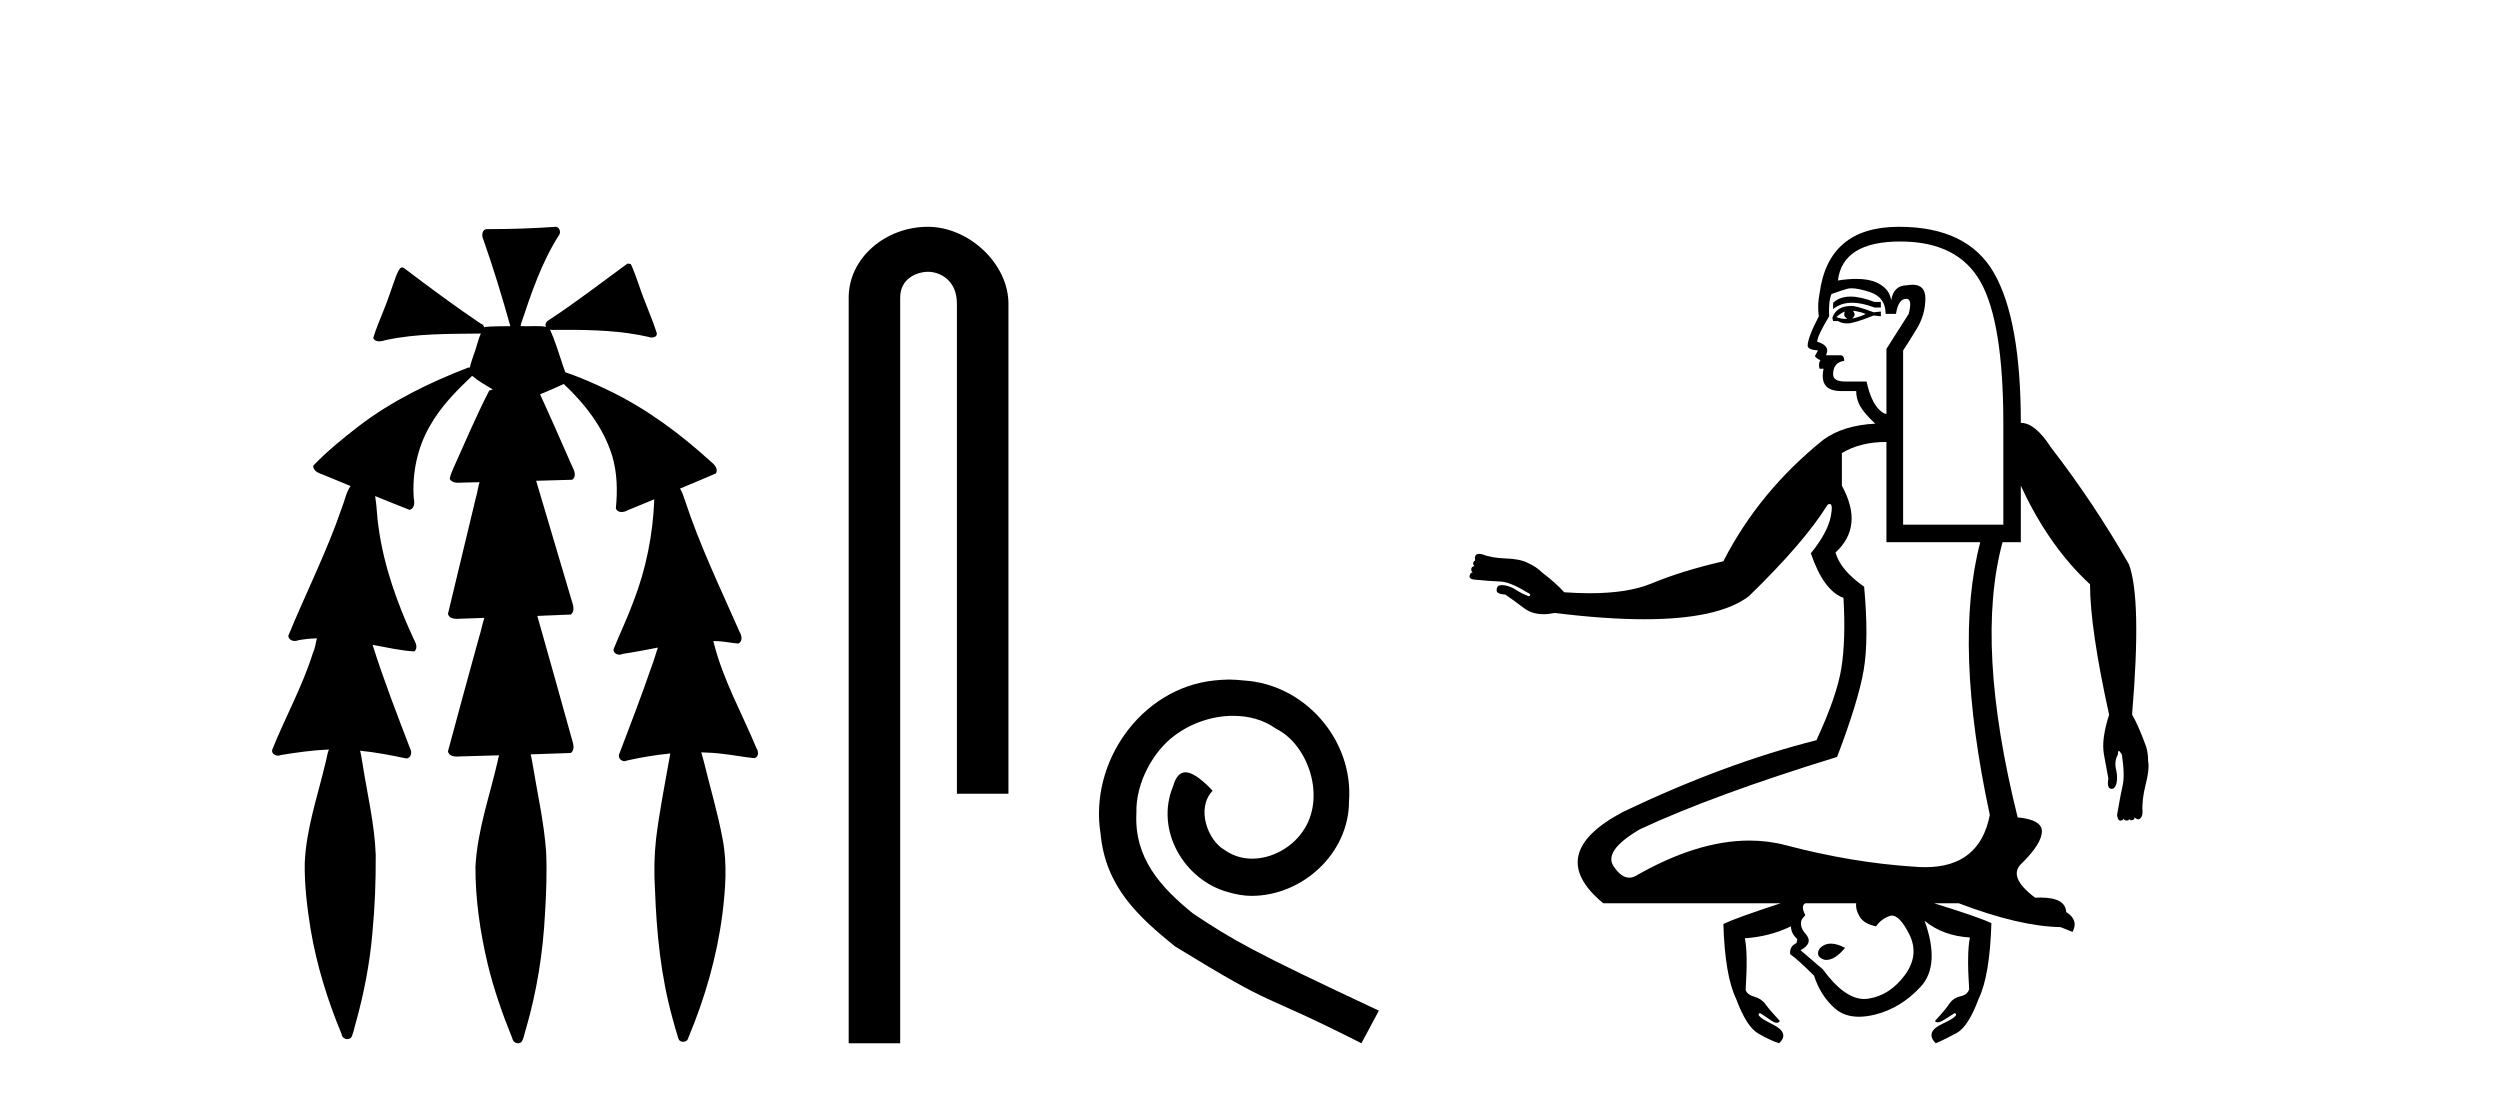
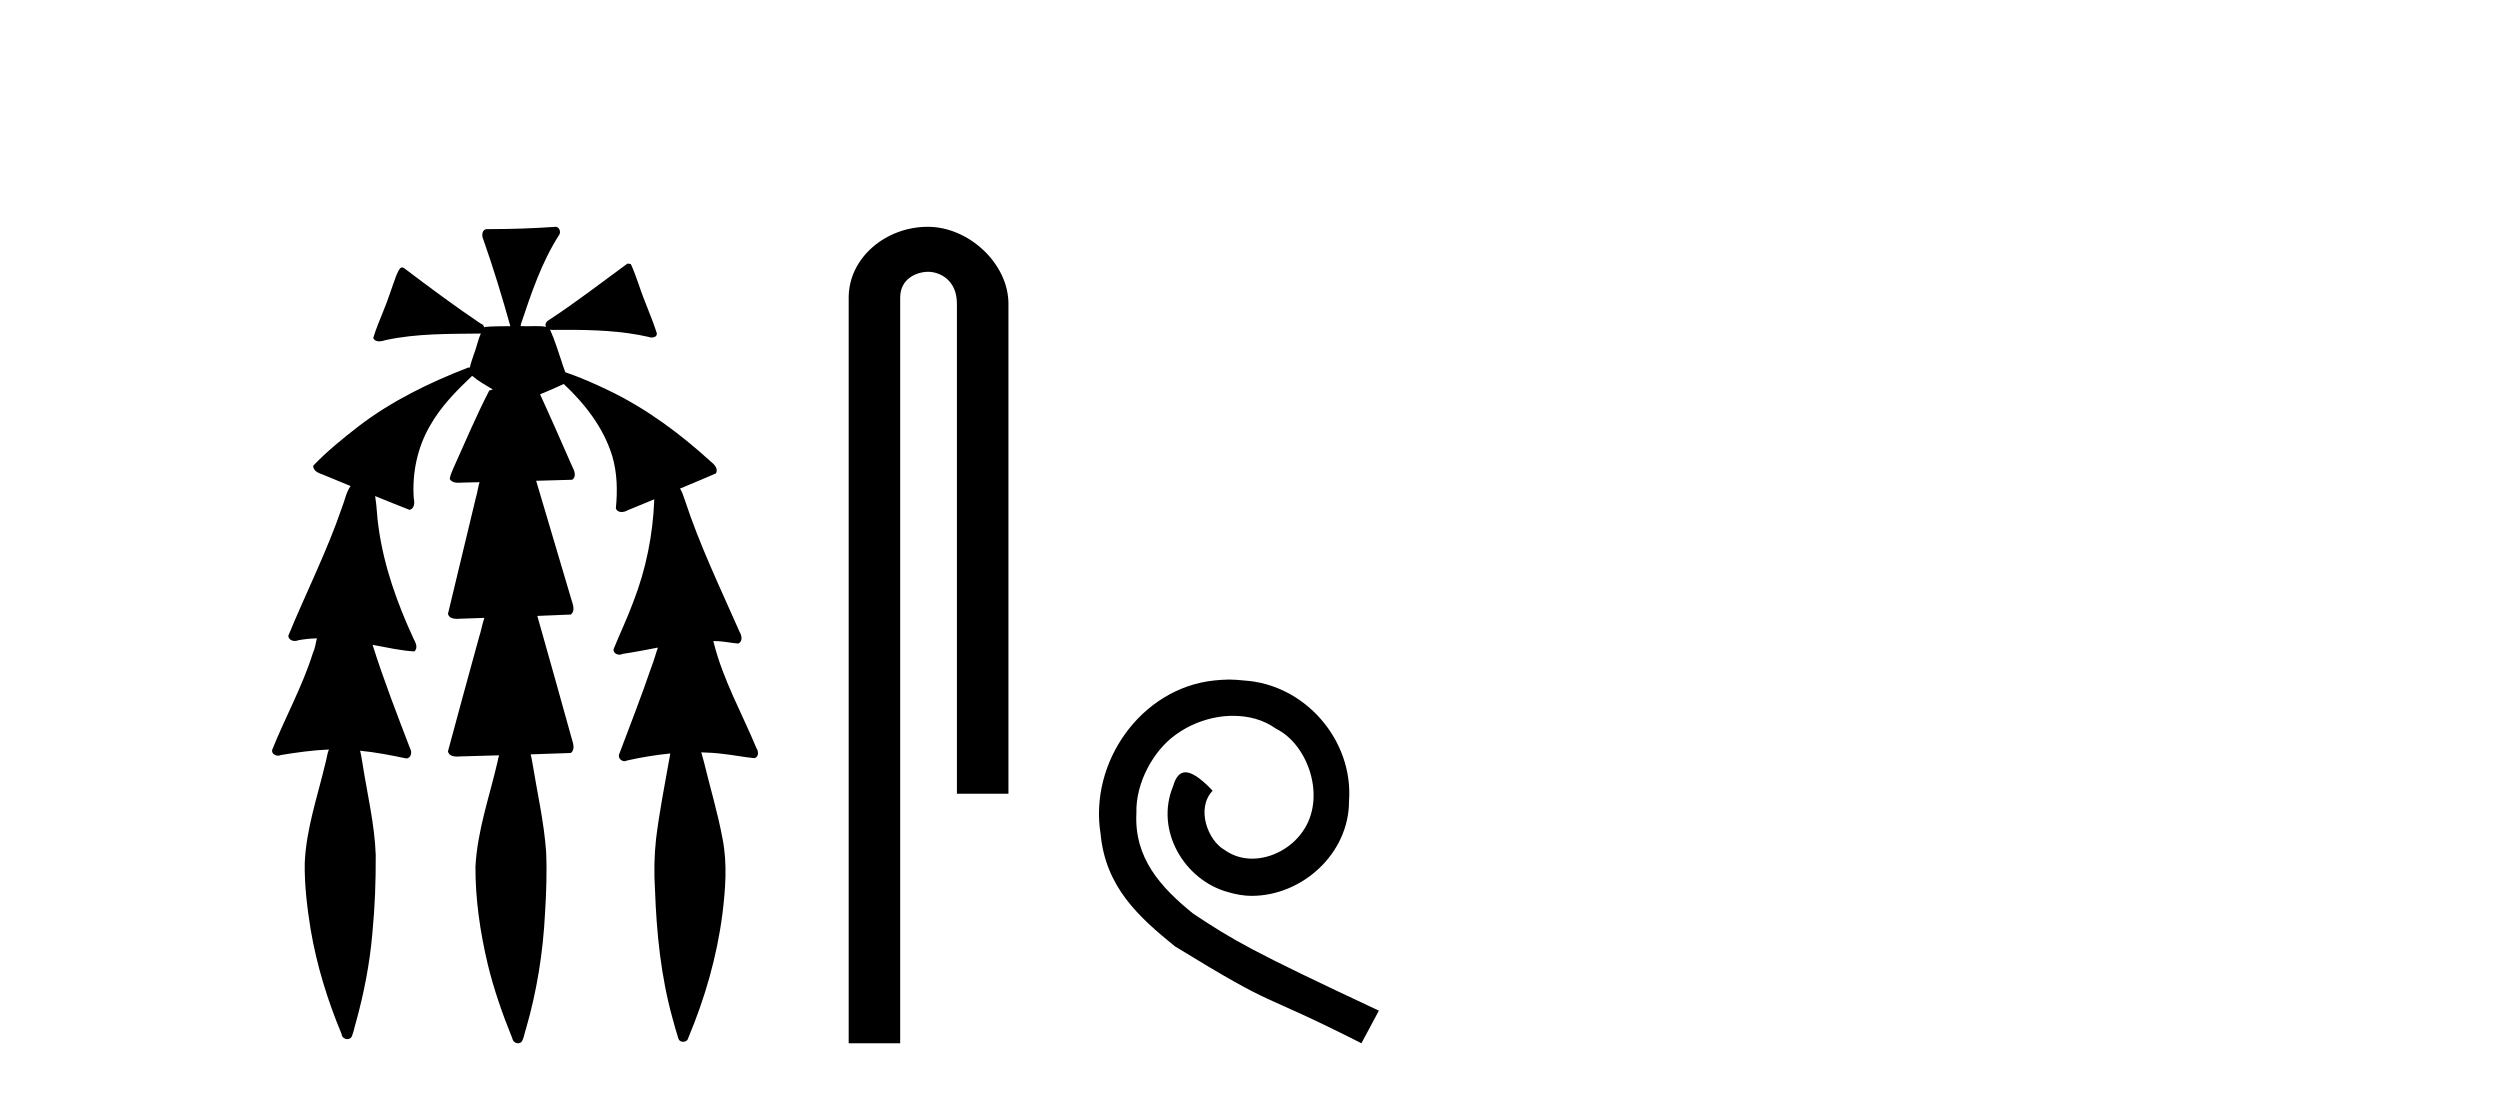
<svg xmlns="http://www.w3.org/2000/svg" width="93.0" height="41.0">
  <path d="M 20.664 8.437 C 20.654 8.437 20.644 8.438 20.633 8.44 C 19.832 8.495 19.029 8.523 18.226 8.523 C 18.187 8.523 18.148 8.523 18.109 8.523 C 17.927 8.534 17.913 8.764 17.974 8.893 C 18.352 9.961 18.679 11.044 18.985 12.134 C 18.982 12.134 18.979 12.134 18.976 12.134 C 18.968 12.134 18.959 12.134 18.951 12.134 C 18.948 12.134 18.945 12.134 18.942 12.134 C 18.639 12.139 18.332 12.133 18.033 12.163 C 18.027 12.17 18.023 12.178 18.017 12.186 C 17.999 12.117 17.953 12.055 17.882 12.038 C 16.903 11.379 15.955 10.673 15.014 9.961 C 14.99 9.958 14.967 9.95 14.942 9.95 C 14.937 9.95 14.932 9.95 14.926 9.951 C 14.833 10.009 14.798 10.14 14.746 10.236 C 14.581 10.68 14.443 11.134 14.26 11.572 C 14.129 11.903 13.984 12.233 13.885 12.574 C 13.928 12.669 14.011 12.698 14.102 12.698 C 14.189 12.698 14.283 12.671 14.357 12.649 C 15.516 12.401 16.709 12.423 17.888 12.408 L 17.888 12.408 C 17.771 12.665 17.721 12.955 17.615 13.217 C 17.567 13.367 17.51 13.519 17.477 13.673 C 17.468 13.672 17.458 13.671 17.448 13.671 C 17.436 13.671 17.424 13.672 17.412 13.675 C 15.973 14.233 14.567 14.916 13.337 15.859 C 12.75 16.314 12.167 16.786 11.653 17.323 C 11.642 17.539 11.885 17.608 12.047 17.67 C 12.379 17.807 12.71 17.944 13.042 18.081 C 12.874 18.311 12.831 18.611 12.723 18.873 C 12.166 20.508 11.381 22.052 10.726 23.648 C 10.729 23.779 10.851 23.844 10.97 23.844 C 11.014 23.844 11.058 23.835 11.095 23.818 C 11.326 23.774 11.557 23.752 11.789 23.747 L 11.789 23.747 C 11.741 23.928 11.722 24.12 11.641 24.289 C 11.25 25.538 10.608 26.686 10.124 27.897 C 10.101 28.029 10.225 28.111 10.343 28.111 C 10.379 28.111 10.413 28.104 10.444 28.088 C 11.035 27.991 11.634 27.906 12.235 27.882 L 12.235 27.882 C 12.166 28.049 12.153 28.235 12.101 28.408 C 11.811 29.634 11.387 30.844 11.336 32.113 C 11.325 32.938 11.425 33.762 11.556 34.575 C 11.782 35.913 12.186 37.217 12.708 38.468 C 12.713 38.583 12.818 38.655 12.92 38.655 C 12.984 38.655 13.047 38.627 13.083 38.563 C 13.159 38.395 13.183 38.206 13.241 38.029 C 13.541 36.946 13.756 35.837 13.852 34.716 C 13.946 33.749 13.983 32.776 13.977 31.804 C 13.937 30.667 13.666 29.557 13.491 28.436 C 13.461 28.267 13.439 28.093 13.395 27.927 L 13.395 27.927 C 13.973 27.982 14.541 28.095 15.109 28.213 C 15.111 28.213 15.113 28.213 15.114 28.213 C 15.296 28.213 15.336 27.971 15.255 27.843 C 14.767 26.567 14.27 25.291 13.86 23.989 L 13.86 23.989 C 13.88 23.992 13.9 23.995 13.919 23.999 C 14.414 24.089 14.91 24.204 15.411 24.233 C 15.568 24.103 15.455 23.89 15.379 23.748 C 14.775 22.438 14.281 21.063 14.084 19.628 C 14.021 19.239 14.022 18.84 13.955 18.454 L 13.955 18.454 C 14.381 18.627 14.807 18.8 15.235 18.967 C 15.421 18.922 15.43 18.693 15.392 18.541 C 15.327 17.609 15.522 16.653 15.993 15.843 C 16.394 15.127 16.973 14.54 17.564 13.981 C 17.798 14.181 18.07 14.33 18.335 14.49 C 18.29 14.501 18.246 14.512 18.202 14.525 C 17.716 15.465 17.307 16.442 16.871 17.405 C 16.815 17.539 16.749 17.676 16.73 17.818 C 16.803 17.937 16.924 17.959 17.051 17.959 C 17.131 17.959 17.212 17.95 17.285 17.95 C 17.289 17.95 17.293 17.95 17.297 17.95 C 17.478 17.946 17.659 17.942 17.839 17.938 L 17.839 17.938 C 17.778 18.125 17.761 18.334 17.701 18.519 C 17.353 19.958 17.007 21.397 16.664 22.837 C 16.705 22.99 16.859 23.022 17.003 23.022 C 17.046 23.022 17.087 23.019 17.125 23.016 C 17.423 23.005 17.721 22.995 18.018 22.985 L 18.018 22.985 C 17.936 23.22 17.899 23.475 17.819 23.71 C 17.433 25.125 17.04 26.539 16.663 27.954 C 16.704 28.112 16.861 28.145 17.009 28.145 C 17.055 28.145 17.1 28.142 17.141 28.138 C 17.615 28.125 18.09 28.111 18.565 28.098 L 18.565 28.098 C 18.54 28.176 18.523 28.258 18.51 28.33 C 18.212 29.629 17.755 30.902 17.687 32.243 C 17.682 33.458 17.861 34.667 18.139 35.848 C 18.368 36.801 18.693 37.729 19.062 38.636 C 19.076 38.74 19.176 38.809 19.272 38.809 C 19.327 38.809 19.382 38.786 19.418 38.732 C 19.497 38.591 19.512 38.422 19.567 38.27 C 19.97 36.877 20.2 35.438 20.274 33.99 C 20.322 33.219 20.35 32.445 20.315 31.674 C 20.235 30.566 19.984 29.482 19.807 28.388 C 19.787 28.28 19.77 28.169 19.741 28.062 C 20.239 28.046 20.737 28.031 21.234 28.011 C 21.411 27.874 21.313 27.635 21.264 27.46 C 20.84 25.943 20.421 24.425 19.988 22.912 C 20.404 22.896 20.82 22.881 21.235 22.861 C 21.409 22.724 21.311 22.487 21.259 22.314 C 20.821 20.837 20.383 19.361 19.945 17.885 C 20.391 17.873 20.838 17.862 21.284 17.847 C 21.453 17.735 21.37 17.508 21.292 17.366 C 20.894 16.466 20.503 15.563 20.091 14.669 C 20.388 14.547 20.682 14.421 20.971 14.284 C 21.766 15.028 22.459 15.922 22.779 16.975 C 22.962 17.601 22.974 18.264 22.91 18.909 C 22.945 19.01 23.031 19.047 23.125 19.047 C 23.204 19.047 23.289 19.02 23.351 18.981 C 23.683 18.844 24.016 18.707 24.348 18.57 L 24.348 18.57 C 24.345 18.573 24.342 18.575 24.339 18.578 C 24.291 19.882 24.032 21.178 23.557 22.394 C 23.338 22.99 23.064 23.563 22.824 24.15 C 22.81 24.278 22.929 24.354 23.045 24.354 C 23.086 24.354 23.126 24.345 23.16 24.325 C 23.599 24.261 24.036 24.173 24.474 24.09 L 24.474 24.09 C 24.387 24.332 24.326 24.586 24.228 24.825 C 23.855 25.919 23.433 26.995 23.026 28.076 C 22.996 28.204 23.111 28.316 23.231 28.316 C 23.262 28.316 23.294 28.308 23.324 28.291 C 23.854 28.172 24.393 28.082 24.935 28.03 L 24.935 28.03 C 24.923 28.081 24.913 28.133 24.908 28.179 C 24.729 29.184 24.532 30.186 24.406 31.199 C 24.337 31.831 24.325 32.468 24.366 33.102 C 24.423 34.706 24.585 36.316 25.014 37.866 C 25.087 38.13 25.157 38.397 25.243 38.656 C 25.275 38.723 25.344 38.755 25.413 38.755 C 25.497 38.755 25.582 38.707 25.601 38.617 C 26.22 37.143 26.669 35.592 26.873 34.004 C 26.987 33.083 27.06 32.141 26.883 31.223 C 26.705 30.247 26.415 29.295 26.183 28.331 C 26.145 28.22 26.126 28.098 26.088 27.987 L 26.088 27.987 C 26.365 27.994 26.642 28.012 26.918 28.048 C 27.304 28.089 27.685 28.169 28.07 28.204 C 28.233 28.157 28.22 27.943 28.139 27.83 C 27.6 26.531 26.899 25.29 26.554 23.92 C 26.549 23.897 26.542 23.872 26.536 23.847 L 26.536 23.847 C 26.601 23.848 26.666 23.849 26.731 23.852 C 26.976 23.87 27.22 23.92 27.464 23.94 C 27.637 23.864 27.595 23.638 27.514 23.508 C 26.798 21.881 26.023 20.275 25.47 18.583 C 25.418 18.451 25.381 18.303 25.304 18.186 C 25.3 18.183 25.295 18.181 25.291 18.178 C 25.739 17.991 26.187 17.804 26.631 17.611 C 26.736 17.433 26.559 17.261 26.428 17.159 C 25.289 16.121 24.035 15.193 22.642 14.524 C 22.117 14.273 21.583 14.034 21.031 13.848 C 20.991 13.725 20.934 13.604 20.904 13.483 C 20.761 13.075 20.642 12.654 20.462 12.263 L 20.462 12.263 C 20.499 12.271 20.539 12.273 20.579 12.273 C 20.625 12.273 20.672 12.27 20.715 12.27 C 20.73 12.27 20.744 12.27 20.757 12.271 C 20.857 12.271 20.957 12.27 21.057 12.27 C 22.09 12.27 23.13 12.304 24.14 12.536 C 24.169 12.549 24.206 12.556 24.243 12.556 C 24.345 12.556 24.453 12.505 24.432 12.391 C 24.235 11.775 23.958 11.189 23.758 10.574 C 23.668 10.323 23.58 10.067 23.468 9.827 C 23.436 9.814 23.403 9.808 23.369 9.808 C 23.358 9.808 23.346 9.808 23.334 9.81 C 22.386 10.502 21.456 11.223 20.475 11.869 C 20.372 11.923 20.239 12.027 20.313 12.157 C 20.313 12.157 20.313 12.158 20.314 12.158 C 20.197 12.136 20.078 12.131 19.958 12.131 C 19.838 12.131 19.718 12.136 19.599 12.136 C 19.554 12.136 19.51 12.135 19.466 12.133 C 19.459 12.133 19.452 12.133 19.445 12.133 C 19.426 12.133 19.407 12.133 19.388 12.133 C 19.381 12.133 19.374 12.133 19.367 12.133 C 19.374 12.113 19.377 12.091 19.375 12.068 C 19.758 10.926 20.141 9.768 20.795 8.747 C 20.875 8.643 20.817 8.462 20.691 8.439 C 20.682 8.438 20.673 8.437 20.664 8.437 Z" style="fill:#000000;stroke:none" />
  <path d="M 34.515 8.437 C 32.946 8.437 31.571 9.591 31.571 11.072 L 31.571 38.809 L 33.487 38.809 L 33.487 11.072 C 33.487 10.346 34.126 10.111 34.528 10.111 C 34.949 10.111 35.597 10.406 35.597 11.296 L 35.597 29.526 L 37.514 29.526 L 37.514 11.296 C 37.514 9.813 36.045 8.437 34.515 8.437 Z" style="fill:#000000;stroke:none" />
  <path d="M 45.725 25.279 C 45.537 25.279 45.349 25.297 45.161 25.314 C 42.445 25.604 40.514 28.354 40.941 31.019 C 41.129 33.001 42.359 34.111 43.709 35.205 C 47.723 37.665 46.596 36.759 50.645 38.809 L 51.294 37.596 C 46.476 35.341 45.896 34.983 44.392 33.992 C 43.162 33.001 42.188 31.908 42.274 30.251 C 42.24 29.106 42.923 27.927 43.692 27.364 C 44.307 26.902 45.093 26.629 45.861 26.629 C 46.442 26.629 46.989 26.766 47.467 27.107 C 48.68 27.705 49.346 29.687 48.458 30.934 C 48.048 31.532 47.313 31.942 46.579 31.942 C 46.22 31.942 45.861 31.839 45.554 31.617 C 44.939 31.276 44.478 30.08 45.11 29.414 C 44.819 29.106 44.409 28.73 44.102 28.73 C 43.897 28.73 43.743 28.884 43.641 29.243 C 42.957 30.883 44.051 32.745 45.691 33.189 C 45.981 33.274 46.271 33.326 46.562 33.326 C 48.441 33.326 50.183 31.754 50.183 29.807 C 50.354 27.534 48.543 25.45 46.271 25.314 C 46.101 25.297 45.913 25.279 45.725 25.279 Z" style="fill:#000000;stroke:none" />
-   <path d="M 68.84 11.033 Q 68.437 11.033 68.192 11.263 L 68.192 11.499 Q 68.478 11.262 68.899 11.262 Q 69.264 11.262 69.731 11.44 L 69.968 11.44 L 69.968 11.233 L 69.731 11.233 Q 69.217 11.033 68.84 11.033 ZM 68.932 11.559 L 68.932 11.559 Q 69.169 11.588 69.405 11.677 Q 69.257 11.766 68.902 11.854 Q 68.991 11.766 68.991 11.706 Q 68.991 11.647 68.932 11.559 ZM 68.636 11.588 Q 68.606 11.618 68.606 11.706 Q 68.606 11.795 68.725 11.854 Q 68.68 11.862 68.632 11.862 Q 68.488 11.862 68.311 11.795 Q 68.518 11.618 68.636 11.588 ZM 68.873 11.381 Q 68.311 11.381 68.163 11.825 L 68.192 11.943 L 68.37 11.943 Q 68.518 12.032 68.725 12.032 Q 68.962 12.032 69.701 11.736 L 69.968 11.766 L 69.968 11.588 L 69.701 11.618 Q 69.08 11.381 68.873 11.381 ZM 68.876 10.724 Q 69.126 10.724 69.553 10.863 Q 70.145 11.055 70.145 11.677 L 70.53 11.677 Q 70.618 11.115 70.914 11.115 Q 71.151 11.115 71.003 11.677 L 70.175 12.979 L 70.175 15.405 L 70.086 15.375 Q 69.642 15.139 69.435 14.192 L 68.636 14.192 Q 68.192 14.192 68.192 13.926 Q 68.192 13.482 68.606 13.423 Q 68.606 13.215 68.459 13.215 L 67.926 13.215 Q 68.103 12.86 67.6 12.712 Q 67.6 12.505 68.044 11.766 Q 68.015 11.203 68.133 10.937 Q 68.459 10.819 68.71 10.745 Q 68.78 10.724 68.876 10.724 ZM 70.692 8.984 Q 72.838 8.984 73.681 10.493 Q 74.524 12.002 74.524 15.76 L 74.524 19.518 L 70.796 19.518 L 70.796 13.038 Q 70.974 12.772 71.299 12.239 Q 71.624 11.706 71.624 11.1 Q 71.624 10.592 71.148 10.592 Q 71.055 10.592 70.944 10.612 Q 70.441 10.612 70.352 11.174 Q 70.293 10.73 69.805 10.508 Q 69.512 10.375 69.054 10.375 Q 68.748 10.375 68.37 10.434 Q 68.547 8.984 70.692 8.984 ZM 70.175 16.441 L 70.175 20.169 L 73.666 20.169 Q 72.66 23.986 74.021 30.317 Q 73.644 32.259 71.619 32.259 Q 71.423 32.259 71.21 32.241 Q 68.902 32.093 66.432 31.442 Q 65.777 31.269 65.075 31.269 Q 63.13 31.269 60.825 32.596 Q 60.715 32.65 60.608 32.65 Q 60.309 32.65 60.026 32.226 Q 59.641 31.649 61.002 30.85 Q 63.724 29.578 68.34 28.158 Q 69.139 26.057 69.331 24.918 Q 69.524 23.778 69.346 21.826 Q 68.459 21.204 68.281 20.553 Q 69.346 19.577 68.518 18.068 L 68.518 16.855 Q 69.198 16.441 70.175 16.441 ZM 68.109 35.103 Q 67.859 35.103 67.689 35.288 Q 67.512 35.584 67.867 35.703 Q 67.904 35.709 67.942 35.709 Q 68.265 35.709 68.636 35.259 Q 68.339 35.103 68.109 35.103 ZM 69.05 33.602 Q 69.021 33.838 69.183 34.105 Q 69.346 34.371 69.79 34.46 Q 69.968 34.194 70.293 34.075 Q 70.336 34.06 70.38 34.06 Q 70.671 34.06 71.018 34.741 Q 71.417 35.525 70.855 36.28 Q 70.293 37.034 69.494 37.152 Q 69.423 37.163 69.351 37.163 Q 68.616 37.163 67.808 36.058 L 66.979 35.347 Q 67.482 35.081 67.157 34.726 Q 66.95 34.489 67.009 34.253 Q 67.038 34.164 67.157 34.046 Q 66.979 33.691 67.157 33.602 ZM 70.647 8.437 Q 70.625 8.437 70.604 8.437 Q 68.015 8.452 67.689 10.908 Q 67.6 11.351 67.66 11.766 Q 67.245 12.565 67.245 12.86 Q 67.245 13.008 67.63 13.038 L 67.512 13.245 Q 67.6 13.363 67.719 13.393 Q 67.63 13.541 67.689 13.718 L 67.837 13.718 Q 67.66 14.547 68.488 14.547 L 69.05 14.547 Q 69.05 14.843 69.198 15.109 Q 69.346 15.375 69.76 15.76 Q 68.577 15.819 67.837 16.352 Q 65.441 18.275 64.109 20.879 Q 62.57 21.234 61.431 21.707 Q 60.563 22.068 59.137 22.068 Q 58.692 22.068 58.191 22.033 Q 57.866 21.678 57.363 21.293 Q 57.156 21.086 56.83 20.938 Q 56.534 20.79 56.017 20.775 Q 55.499 20.76 55.114 20.613 Q 55.065 20.603 55.025 20.603 Q 54.947 20.603 54.907 20.642 Q 54.848 20.701 54.877 20.849 Q 54.818 20.879 54.804 20.938 Q 54.789 20.997 54.848 21.056 Q 54.73 21.086 54.73 21.175 Q 54.73 21.263 54.789 21.293 Q 54.7 21.293 54.67 21.411 Q 54.641 21.53 54.818 21.559 Q 55.44 21.619 55.81 21.633 Q 56.179 21.648 56.801 22.033 Q 56.949 22.092 56.919 22.151 Q 56.904 22.181 56.875 22.181 Q 56.845 22.181 56.801 22.151 Q 56.623 22.092 56.298 21.885 Q 56.061 21.766 55.869 21.766 Q 55.676 21.766 55.676 21.944 Q 55.647 22.092 56.002 22.122 Q 56.268 22.299 56.697 22.625 Q 56.992 22.848 57.42 22.848 Q 57.614 22.848 57.836 22.802 Q 59.726 23.036 61.168 23.036 Q 63.929 23.036 65.056 22.181 Q 67.127 20.169 67.985 18.778 Q 68.032 18.748 68.066 18.748 Q 68.198 18.748 68.103 19.222 Q 67.985 19.814 67.364 20.583 Q 67.837 21.974 68.577 22.24 Q 68.666 23.778 68.503 24.829 Q 68.34 25.879 67.571 27.536 Q 64.168 28.394 60.381 30.199 Q 57.422 31.767 59.641 33.602 L 66.239 33.602 Q 64.612 34.134 64.109 34.371 Q 64.168 36.294 64.582 37.152 Q 64.967 38.188 65.396 38.439 Q 65.825 38.691 66.18 38.809 Q 66.594 38.425 65.929 38.099 Q 65.263 37.774 65.47 37.685 L 65.47 37.685 Q 65.618 37.774 65.87 37.951 Q 66.007 38.048 66.095 38.048 Q 66.169 38.048 66.21 37.981 Q 65.825 37.567 65.677 37.359 Q 65.529 37.152 65.263 37.078 Q 64.997 37.004 64.938 36.827 Q 65.026 35.436 64.908 34.904 Q 65.825 34.844 66.624 34.46 Q 66.624 34.726 66.861 34.933 L 66.831 35.081 Q 66.565 35.2 66.594 35.495 Q 66.89 35.703 67.482 36.294 Q 67.719 37.034 68.251 37.507 Q 68.606 37.823 69.152 37.823 Q 69.425 37.823 69.746 37.744 Q 70.707 37.507 71.447 36.709 Q 72.187 35.91 71.595 34.253 L 71.595 34.253 Q 72.275 34.815 73.281 34.874 Q 73.163 35.436 73.252 36.797 Q 73.193 37.004 72.926 37.064 Q 72.66 37.123 72.512 37.345 Q 72.364 37.567 71.98 37.981 Q 72.017 38.031 72.083 38.031 Q 72.174 38.031 72.32 37.936 Q 72.571 37.774 72.719 37.685 L 72.719 37.685 Q 72.926 37.774 72.261 38.084 Q 71.595 38.395 72.009 38.809 Q 72.364 38.661 72.793 38.425 Q 73.222 38.188 73.607 37.152 Q 74.021 36.294 74.08 34.341 Q 73.577 34.105 71.95 33.602 L 72.867 33.602 Q 75.116 34.46 76.654 34.489 L 77.098 34.667 Q 77.335 34.223 76.862 33.927 Q 76.835 33.389 75.903 33.389 Q 75.81 33.389 75.708 33.395 Q 74.642 32.596 75.234 32.093 Q 75.944 31.383 75.959 30.939 Q 75.974 30.495 75.057 30.406 Q 73.459 23.986 74.495 20.169 L 75.175 20.169 L 75.175 18.068 Q 76.211 20.317 77.749 21.737 Q 77.749 23.364 78.459 26.589 Q 78.163 27.507 78.267 28.069 Q 78.371 28.631 78.43 28.956 Q 78.371 29.311 78.519 29.341 Q 78.537 29.345 78.554 29.345 Q 78.674 29.345 78.726 29.164 Q 78.785 28.956 78.726 28.661 Q 78.637 28.335 78.785 28.069 Q 78.785 27.95 78.814 27.936 Q 78.817 27.934 78.82 27.934 Q 78.852 27.934 78.933 28.069 Q 79.051 28.838 78.962 29.223 Q 78.874 29.607 78.755 30.317 Q 78.782 30.528 78.878 30.528 Q 78.89 30.528 78.903 30.525 Q 79.008 30.498 78.997 30.449 L 78.997 30.449 Q 79.028 30.525 79.11 30.525 Q 79.199 30.525 79.199 30.465 Q 79.223 30.513 79.284 30.513 Q 79.3 30.513 79.317 30.51 Q 79.406 30.495 79.406 30.406 Q 79.479 30.479 79.541 30.479 Q 79.579 30.479 79.613 30.451 Q 79.702 30.377 79.702 30.199 Q 79.672 29.755 79.82 29.178 Q 79.968 28.601 79.909 28.305 Q 79.909 27.921 79.791 27.655 Q 79.554 27.004 79.317 26.589 L 79.317 26.53 Q 79.672 22.299 79.199 20.997 Q 77.897 18.719 76.299 16.648 Q 75.708 15.73 75.175 15.73 Q 75.175 11.914 74.184 10.168 Q 73.201 8.437 70.647 8.437 Z" style="fill:#000000;stroke:none" />
</svg>